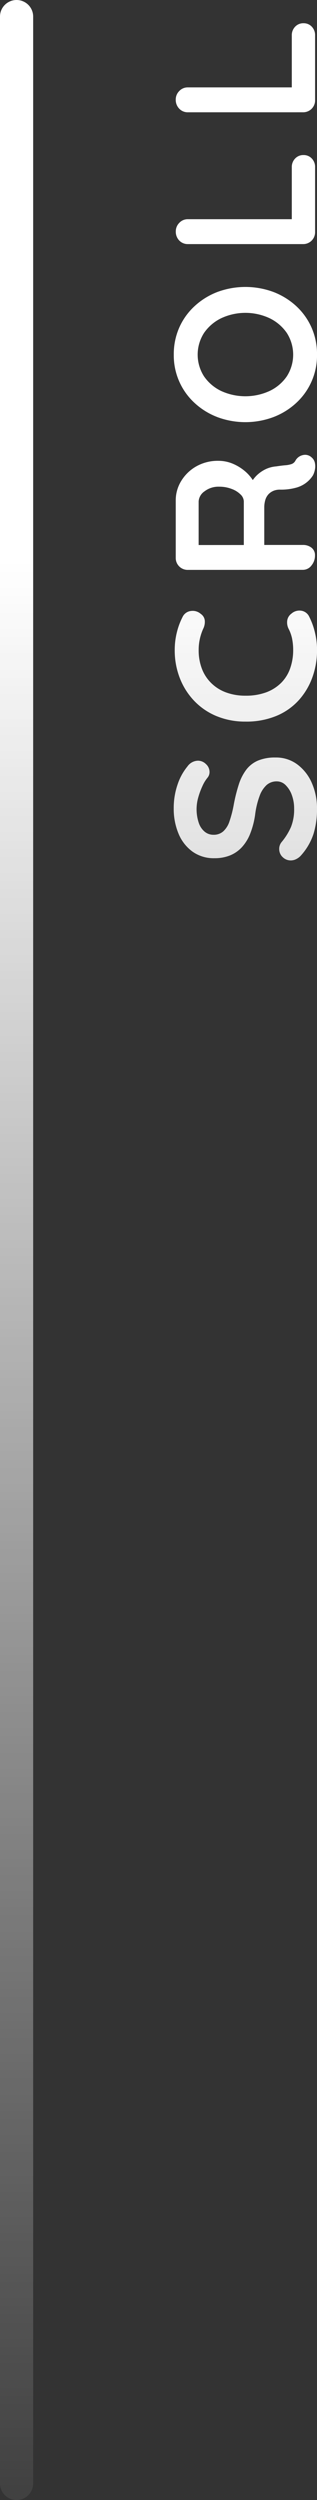
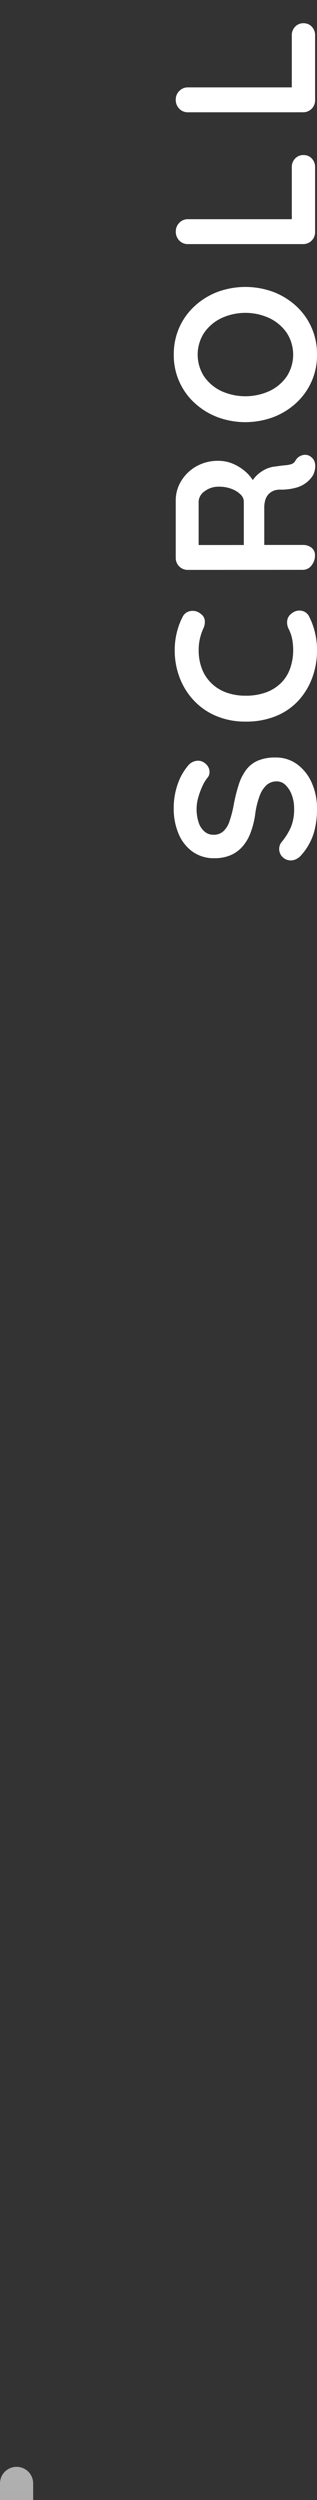
<svg xmlns="http://www.w3.org/2000/svg" width="28.68" height="225.999" viewBox="0 0 28.68 225.999">
  <rect x="0" y="0" width="28.68" height="225.999" fill="#333333" stroke="none" />
  <defs>
    <linearGradient id="linear-gradient" x1="0.5" x2="0.5" y2="1" gradientUnits="objectBoundingBox">
      <stop offset="0" stop-color="#ffffff" />
      <stop offset="0.251" stop-color="#ffffff" />
      <stop offset="1" stop-color="#ffffff" stop-opacity="0" />
    </linearGradient>
  </defs>
-   <path d="M8961,224.5V1.5a1.5,1.5,0,0,1,3,0v223a1.5,1.5,0,0,1-3,0Zm25.575-147.015a.989.989,0,0,1-.315-.749.956.956,0,0,1,.216-.611,5.718,5.718,0,0,0,.847-1.358,4.267,4.267,0,0,0,.288-1.665,3.506,3.506,0,0,0-.207-1.225,2.389,2.389,0,0,0-.56-.9,1.113,1.113,0,0,0-.8-.341,1.364,1.364,0,0,0-.916.323,2.452,2.452,0,0,0-.639.99,7.459,7.459,0,0,0-.406,1.692,7.528,7.528,0,0,1-.442,1.71,3.936,3.936,0,0,1-.756,1.234,2.983,2.983,0,0,1-1.08.747,3.693,3.693,0,0,1-1.395.25,3.3,3.3,0,0,1-2-.6,3.782,3.782,0,0,1-1.262-1.629,5.817,5.817,0,0,1-.431-2.267,6.554,6.554,0,0,1,.35-2.17,5.075,5.075,0,0,1,.891-1.629,1.2,1.2,0,0,1,.955-.521,1.022,1.022,0,0,1,.72.307.959.959,0,0,1,.324.72.785.785,0,0,1-.162.485,3.254,3.254,0,0,0-.476.774,6.842,6.842,0,0,0-.38,1.027,3.882,3.882,0,0,0,.046,2.313,1.761,1.761,0,0,0,.541.8,1.23,1.23,0,0,0,.792.271,1.283,1.283,0,0,0,.889-.316,2.115,2.115,0,0,0,.558-.909,10.224,10.224,0,0,0,.37-1.421,14.7,14.7,0,0,1,.469-1.9,4.458,4.458,0,0,1,.693-1.358,2.63,2.63,0,0,1,1.063-.81,3.972,3.972,0,0,1,1.557-.271,3.209,3.209,0,0,1,2.015.65,4.134,4.134,0,0,1,1.3,1.7,5.713,5.713,0,0,1,.449,2.276,7.594,7.594,0,0,1-.313,2.267,5.439,5.439,0,0,1-1.107,1.927,1.419,1.419,0,0,1-.452.359,1.09,1.09,0,0,1-.5.126A1.036,1.036,0,0,1,8986.575,77.484Zm-5.932-12.727a5.91,5.91,0,0,1-2.023-1.349,6.219,6.219,0,0,1-1.333-2.062,6.887,6.887,0,0,1-.479-2.592,6.545,6.545,0,0,1,.183-1.548,6.287,6.287,0,0,1,.521-1.421.952.952,0,0,1,.737-.55,1.111,1.111,0,0,1,.918.262.823.823,0,0,1,.361.6,1.4,1.4,0,0,1-.146.747,4.736,4.736,0,0,0-.3.909,4.5,4.5,0,0,0-.108,1,4.627,4.627,0,0,0,.307,1.737,3.609,3.609,0,0,0,.873,1.3,3.731,3.731,0,0,0,1.341.819,4.979,4.979,0,0,0,1.71.28,5.269,5.269,0,0,0,1.908-.314,3.79,3.79,0,0,0,1.35-.873,3.489,3.489,0,0,0,.8-1.315,4.984,4.984,0,0,0,.262-1.638,5.3,5.3,0,0,0-.09-.972,3.43,3.43,0,0,0-.325-.936,1.281,1.281,0,0,1-.124-.747.933.933,0,0,1,.377-.62,1.09,1.09,0,0,1,.927-.262.952.952,0,0,1,.692.55,6.377,6.377,0,0,1,.389.963,7.415,7.415,0,0,1,.232,1,6.5,6.5,0,0,1,.081,1.027,7.226,7.226,0,0,1-.415,2.457,6.24,6.24,0,0,1-1.223,2.071,5.642,5.642,0,0,1-2.026,1.43,7.082,7.082,0,0,1-2.815.521A6.717,6.717,0,0,1,8980.644,64.757ZM8978,51.518a1.075,1.075,0,0,1-1.1-1.1V45.235a3.33,3.33,0,0,1,.494-1.753,3.757,3.757,0,0,1,1.367-1.324,3.943,3.943,0,0,1,2.008-.5,3.346,3.346,0,0,1,1.331.278,4.23,4.23,0,0,1,1.171.756,3.689,3.689,0,0,1,.6.709,2.889,2.889,0,0,1,.429-.493,3.11,3.11,0,0,1,.792-.521,2.736,2.736,0,0,1,.909-.226c.3-.047.566-.081.794-.1a2.331,2.331,0,0,0,.575-.108.644.644,0,0,0,.361-.314,1.01,1.01,0,0,1,.675-.5.842.842,0,0,1,.782.208.868.868,0,0,1,.3.5,1.477,1.477,0,0,1,0,.614,1.88,1.88,0,0,1-.169.5,2.531,2.531,0,0,1-.533.611,2.62,2.62,0,0,1-.945.5,5.123,5.123,0,0,1-1.529.19,1.506,1.506,0,0,0-.566.106,1.34,1.34,0,0,0-.451.307,1.32,1.32,0,0,0-.286.5,2.375,2.375,0,0,0-.1.722v3.366h3.492a1.224,1.224,0,0,1,.783.25.848.848,0,0,1,.313.7,1.406,1.406,0,0,1-.313.9.968.968,0,0,1-.783.4Zm5.059-2.249V45.325a.908.908,0,0,0-.3-.629,2.208,2.208,0,0,0-.808-.5,3.083,3.083,0,0,0-1.126-.2,2.065,2.065,0,0,0-1.324.422,1.19,1.19,0,0,0-.53.909v3.944Zm-2.376-11.558a6.365,6.365,0,0,1-2.06-1.268,5.828,5.828,0,0,1-1.9-4.384,5.949,5.949,0,0,1,.5-2.457,5.853,5.853,0,0,1,1.4-1.943,6.41,6.41,0,0,1,2.06-1.27,7.3,7.3,0,0,1,5.04,0,6.434,6.434,0,0,1,2.063,1.27,5.875,5.875,0,0,1,1.395,1.943,5.949,5.949,0,0,1,.5,2.457,5.836,5.836,0,0,1-1.9,4.384,6.389,6.389,0,0,1-2.062,1.268,7.263,7.263,0,0,1-5.04,0Zm.332-8.945a4.009,4.009,0,0,0-1.557,1.333,3.633,3.633,0,0,0,0,3.923,3.941,3.941,0,0,0,1.55,1.322,5.257,5.257,0,0,0,4.382,0,3.921,3.921,0,0,0,1.559-1.322,3.633,3.633,0,0,0,0-3.923,4,4,0,0,0-1.559-1.333,5.175,5.175,0,0,0-4.375,0Zm-3.015-6.7a1.053,1.053,0,0,1-.782-.323,1.138,1.138,0,0,1-.313-.828,1.076,1.076,0,0,1,.313-.765,1.03,1.03,0,0,1,.782-.334h9.4v-4.7a1.09,1.09,0,0,1,.3-.783,1,1,0,0,1,.765-.316.987.987,0,0,1,.747.316,1.091,1.091,0,0,1,.295.783v5.85a1.072,1.072,0,0,1-1.1,1.1Zm0-11.915a1.047,1.047,0,0,1-.782-.325A1.138,1.138,0,0,1,8976.9,9a1.076,1.076,0,0,1,.313-.765A1.038,1.038,0,0,1,8978,7.9h9.4v-4.7a1.093,1.093,0,0,1,.3-.783,1,1,0,0,1,.765-.316.987.987,0,0,1,.747.316,1.1,1.1,0,0,1,.295.783v5.85a1.075,1.075,0,0,1-1.1,1.1Z" transform="translate(-8961)" fill="url(#linear-gradient)" />
+   <path d="M8961,224.5a1.5,1.5,0,0,1,3,0v223a1.5,1.5,0,0,1-3,0Zm25.575-147.015a.989.989,0,0,1-.315-.749.956.956,0,0,1,.216-.611,5.718,5.718,0,0,0,.847-1.358,4.267,4.267,0,0,0,.288-1.665,3.506,3.506,0,0,0-.207-1.225,2.389,2.389,0,0,0-.56-.9,1.113,1.113,0,0,0-.8-.341,1.364,1.364,0,0,0-.916.323,2.452,2.452,0,0,0-.639.99,7.459,7.459,0,0,0-.406,1.692,7.528,7.528,0,0,1-.442,1.71,3.936,3.936,0,0,1-.756,1.234,2.983,2.983,0,0,1-1.08.747,3.693,3.693,0,0,1-1.395.25,3.3,3.3,0,0,1-2-.6,3.782,3.782,0,0,1-1.262-1.629,5.817,5.817,0,0,1-.431-2.267,6.554,6.554,0,0,1,.35-2.17,5.075,5.075,0,0,1,.891-1.629,1.2,1.2,0,0,1,.955-.521,1.022,1.022,0,0,1,.72.307.959.959,0,0,1,.324.72.785.785,0,0,1-.162.485,3.254,3.254,0,0,0-.476.774,6.842,6.842,0,0,0-.38,1.027,3.882,3.882,0,0,0,.046,2.313,1.761,1.761,0,0,0,.541.8,1.23,1.23,0,0,0,.792.271,1.283,1.283,0,0,0,.889-.316,2.115,2.115,0,0,0,.558-.909,10.224,10.224,0,0,0,.37-1.421,14.7,14.7,0,0,1,.469-1.9,4.458,4.458,0,0,1,.693-1.358,2.63,2.63,0,0,1,1.063-.81,3.972,3.972,0,0,1,1.557-.271,3.209,3.209,0,0,1,2.015.65,4.134,4.134,0,0,1,1.3,1.7,5.713,5.713,0,0,1,.449,2.276,7.594,7.594,0,0,1-.313,2.267,5.439,5.439,0,0,1-1.107,1.927,1.419,1.419,0,0,1-.452.359,1.09,1.09,0,0,1-.5.126A1.036,1.036,0,0,1,8986.575,77.484Zm-5.932-12.727a5.91,5.91,0,0,1-2.023-1.349,6.219,6.219,0,0,1-1.333-2.062,6.887,6.887,0,0,1-.479-2.592,6.545,6.545,0,0,1,.183-1.548,6.287,6.287,0,0,1,.521-1.421.952.952,0,0,1,.737-.55,1.111,1.111,0,0,1,.918.262.823.823,0,0,1,.361.6,1.4,1.4,0,0,1-.146.747,4.736,4.736,0,0,0-.3.909,4.5,4.5,0,0,0-.108,1,4.627,4.627,0,0,0,.307,1.737,3.609,3.609,0,0,0,.873,1.3,3.731,3.731,0,0,0,1.341.819,4.979,4.979,0,0,0,1.71.28,5.269,5.269,0,0,0,1.908-.314,3.79,3.79,0,0,0,1.35-.873,3.489,3.489,0,0,0,.8-1.315,4.984,4.984,0,0,0,.262-1.638,5.3,5.3,0,0,0-.09-.972,3.43,3.43,0,0,0-.325-.936,1.281,1.281,0,0,1-.124-.747.933.933,0,0,1,.377-.62,1.09,1.09,0,0,1,.927-.262.952.952,0,0,1,.692.55,6.377,6.377,0,0,1,.389.963,7.415,7.415,0,0,1,.232,1,6.5,6.5,0,0,1,.081,1.027,7.226,7.226,0,0,1-.415,2.457,6.24,6.24,0,0,1-1.223,2.071,5.642,5.642,0,0,1-2.026,1.43,7.082,7.082,0,0,1-2.815.521A6.717,6.717,0,0,1,8980.644,64.757ZM8978,51.518a1.075,1.075,0,0,1-1.1-1.1V45.235a3.33,3.33,0,0,1,.494-1.753,3.757,3.757,0,0,1,1.367-1.324,3.943,3.943,0,0,1,2.008-.5,3.346,3.346,0,0,1,1.331.278,4.23,4.23,0,0,1,1.171.756,3.689,3.689,0,0,1,.6.709,2.889,2.889,0,0,1,.429-.493,3.11,3.11,0,0,1,.792-.521,2.736,2.736,0,0,1,.909-.226c.3-.047.566-.081.794-.1a2.331,2.331,0,0,0,.575-.108.644.644,0,0,0,.361-.314,1.01,1.01,0,0,1,.675-.5.842.842,0,0,1,.782.208.868.868,0,0,1,.3.5,1.477,1.477,0,0,1,0,.614,1.88,1.88,0,0,1-.169.5,2.531,2.531,0,0,1-.533.611,2.62,2.62,0,0,1-.945.5,5.123,5.123,0,0,1-1.529.19,1.506,1.506,0,0,0-.566.106,1.34,1.34,0,0,0-.451.307,1.32,1.32,0,0,0-.286.5,2.375,2.375,0,0,0-.1.722v3.366h3.492a1.224,1.224,0,0,1,.783.25.848.848,0,0,1,.313.7,1.406,1.406,0,0,1-.313.9.968.968,0,0,1-.783.4Zm5.059-2.249V45.325a.908.908,0,0,0-.3-.629,2.208,2.208,0,0,0-.808-.5,3.083,3.083,0,0,0-1.126-.2,2.065,2.065,0,0,0-1.324.422,1.19,1.19,0,0,0-.53.909v3.944Zm-2.376-11.558a6.365,6.365,0,0,1-2.06-1.268,5.828,5.828,0,0,1-1.9-4.384,5.949,5.949,0,0,1,.5-2.457,5.853,5.853,0,0,1,1.4-1.943,6.41,6.41,0,0,1,2.06-1.27,7.3,7.3,0,0,1,5.04,0,6.434,6.434,0,0,1,2.063,1.27,5.875,5.875,0,0,1,1.395,1.943,5.949,5.949,0,0,1,.5,2.457,5.836,5.836,0,0,1-1.9,4.384,6.389,6.389,0,0,1-2.062,1.268,7.263,7.263,0,0,1-5.04,0Zm.332-8.945a4.009,4.009,0,0,0-1.557,1.333,3.633,3.633,0,0,0,0,3.923,3.941,3.941,0,0,0,1.55,1.322,5.257,5.257,0,0,0,4.382,0,3.921,3.921,0,0,0,1.559-1.322,3.633,3.633,0,0,0,0-3.923,4,4,0,0,0-1.559-1.333,5.175,5.175,0,0,0-4.375,0Zm-3.015-6.7a1.053,1.053,0,0,1-.782-.323,1.138,1.138,0,0,1-.313-.828,1.076,1.076,0,0,1,.313-.765,1.03,1.03,0,0,1,.782-.334h9.4v-4.7a1.09,1.09,0,0,1,.3-.783,1,1,0,0,1,.765-.316.987.987,0,0,1,.747.316,1.091,1.091,0,0,1,.295.783v5.85a1.072,1.072,0,0,1-1.1,1.1Zm0-11.915a1.047,1.047,0,0,1-.782-.325A1.138,1.138,0,0,1,8976.9,9a1.076,1.076,0,0,1,.313-.765A1.038,1.038,0,0,1,8978,7.9h9.4v-4.7a1.093,1.093,0,0,1,.3-.783,1,1,0,0,1,.765-.316.987.987,0,0,1,.747.316,1.1,1.1,0,0,1,.295.783v5.85a1.075,1.075,0,0,1-1.1,1.1Z" transform="translate(-8961)" fill="url(#linear-gradient)" />
</svg>